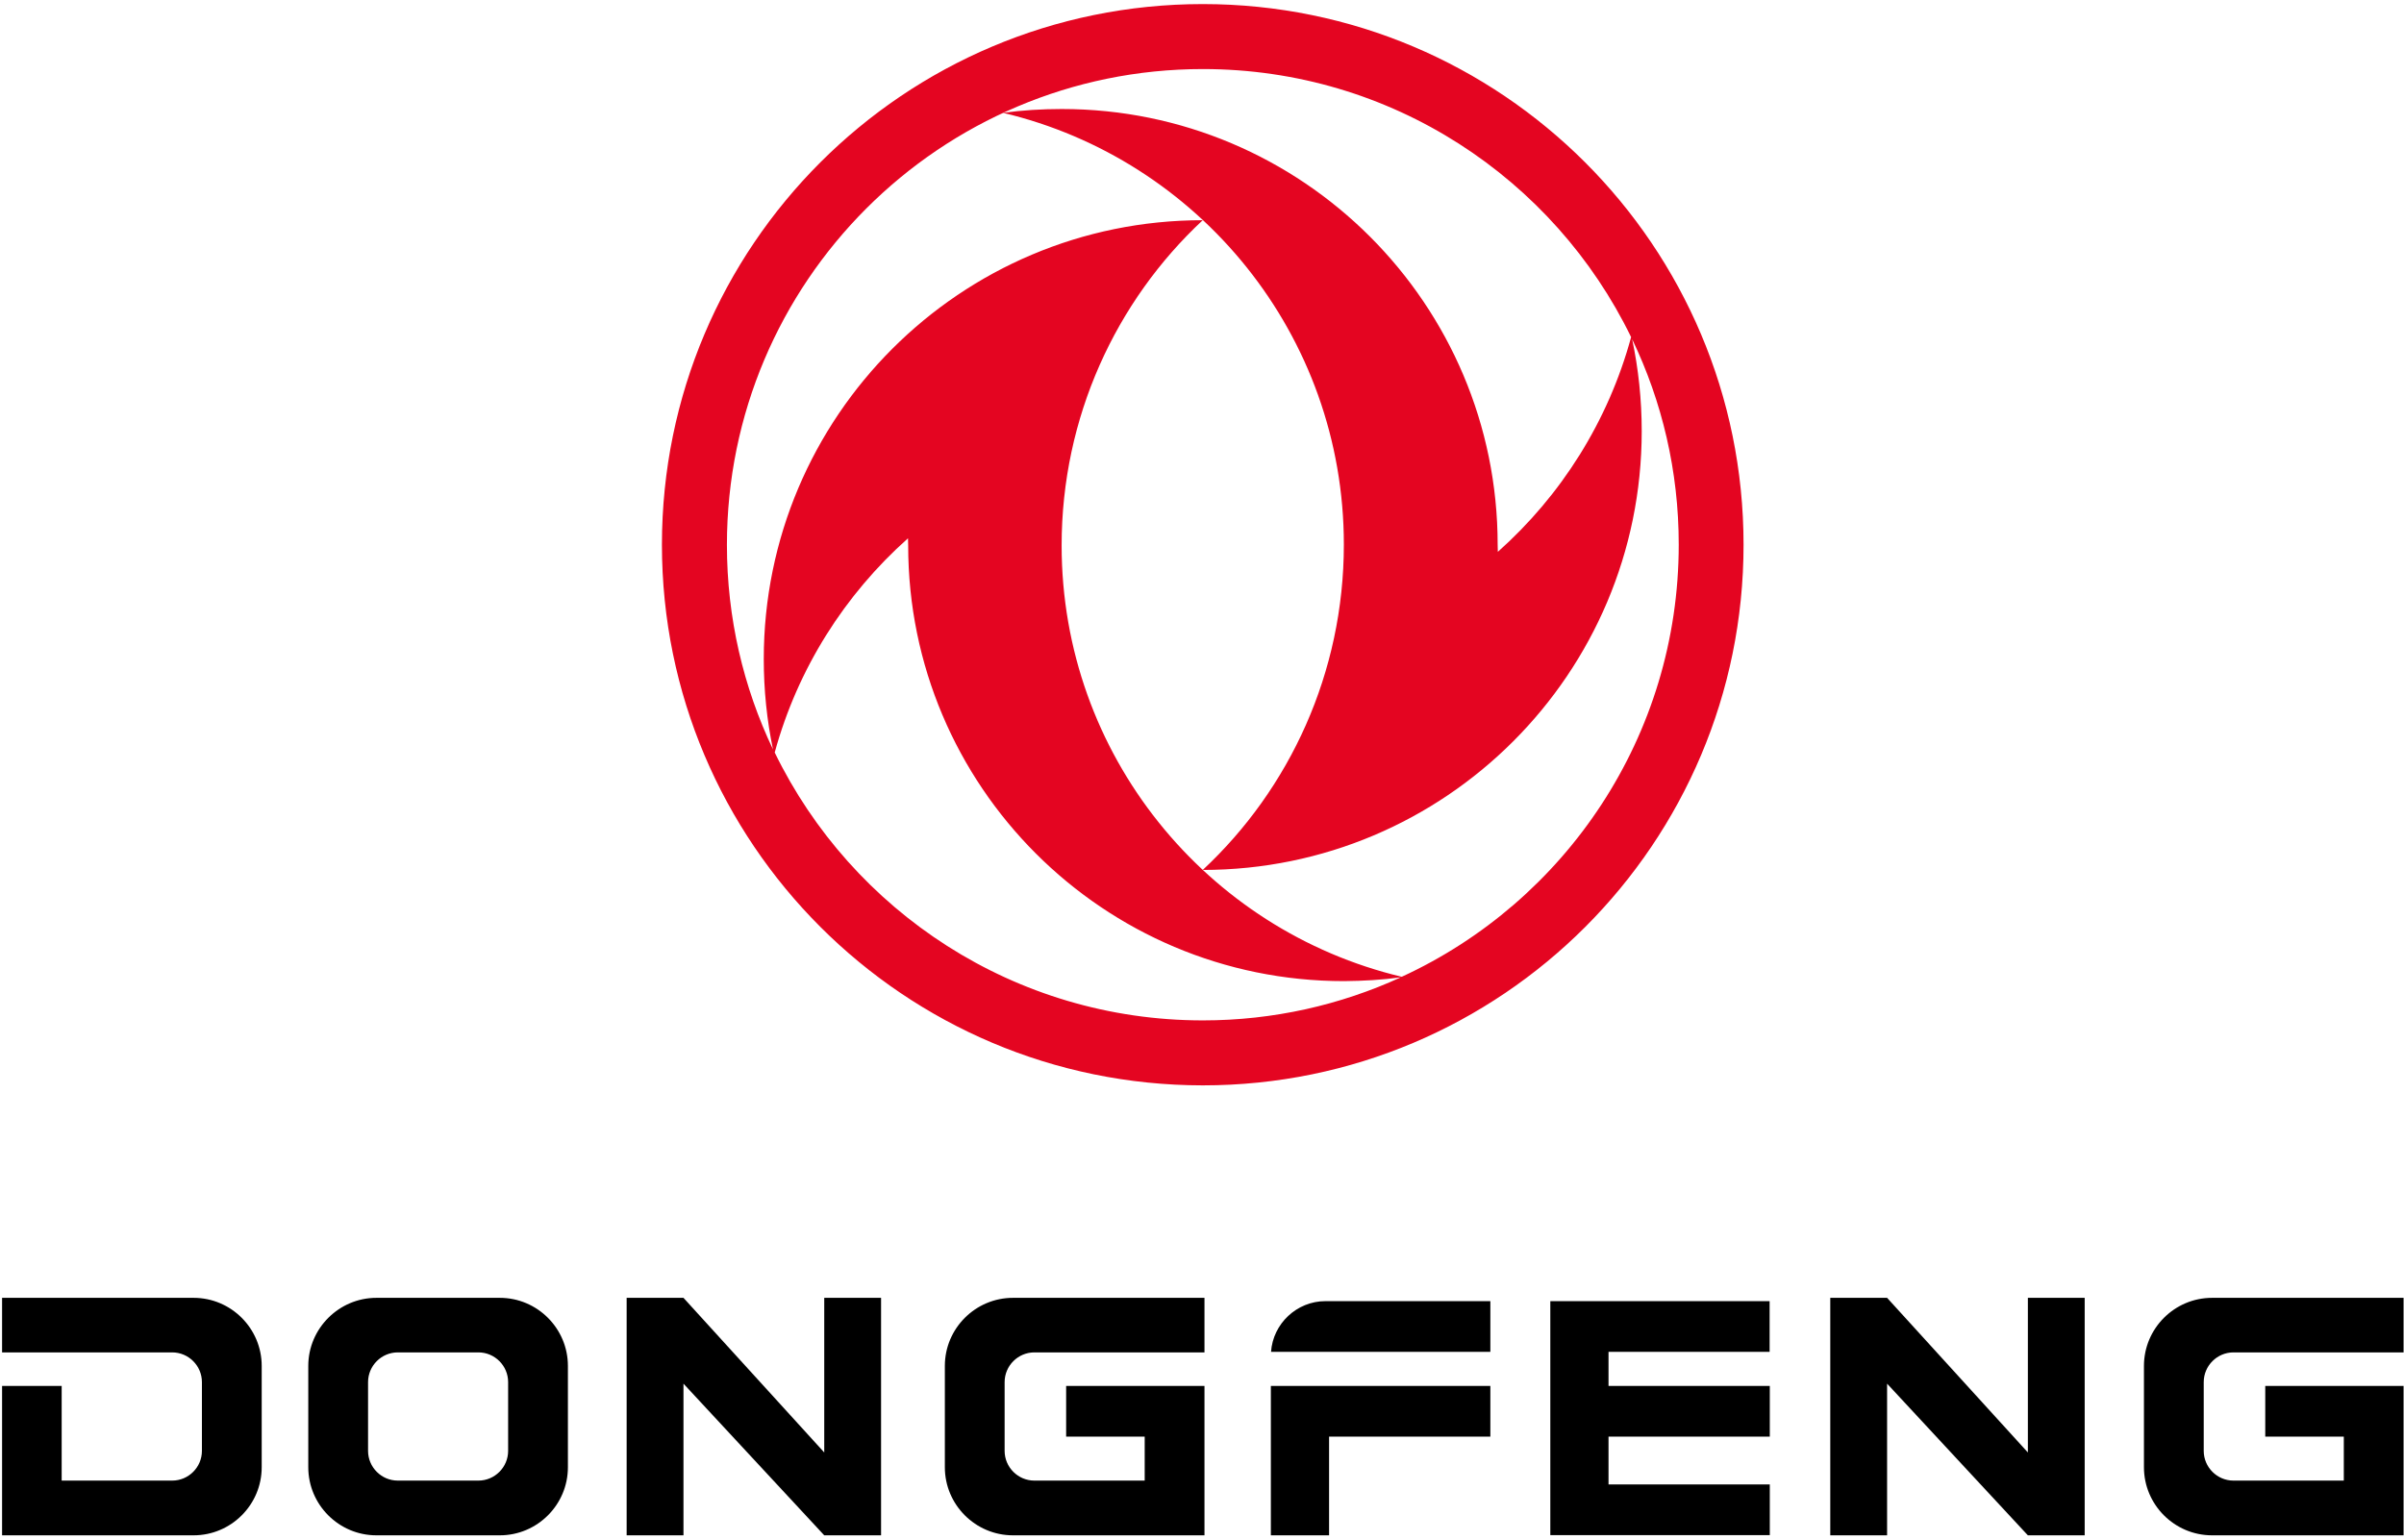
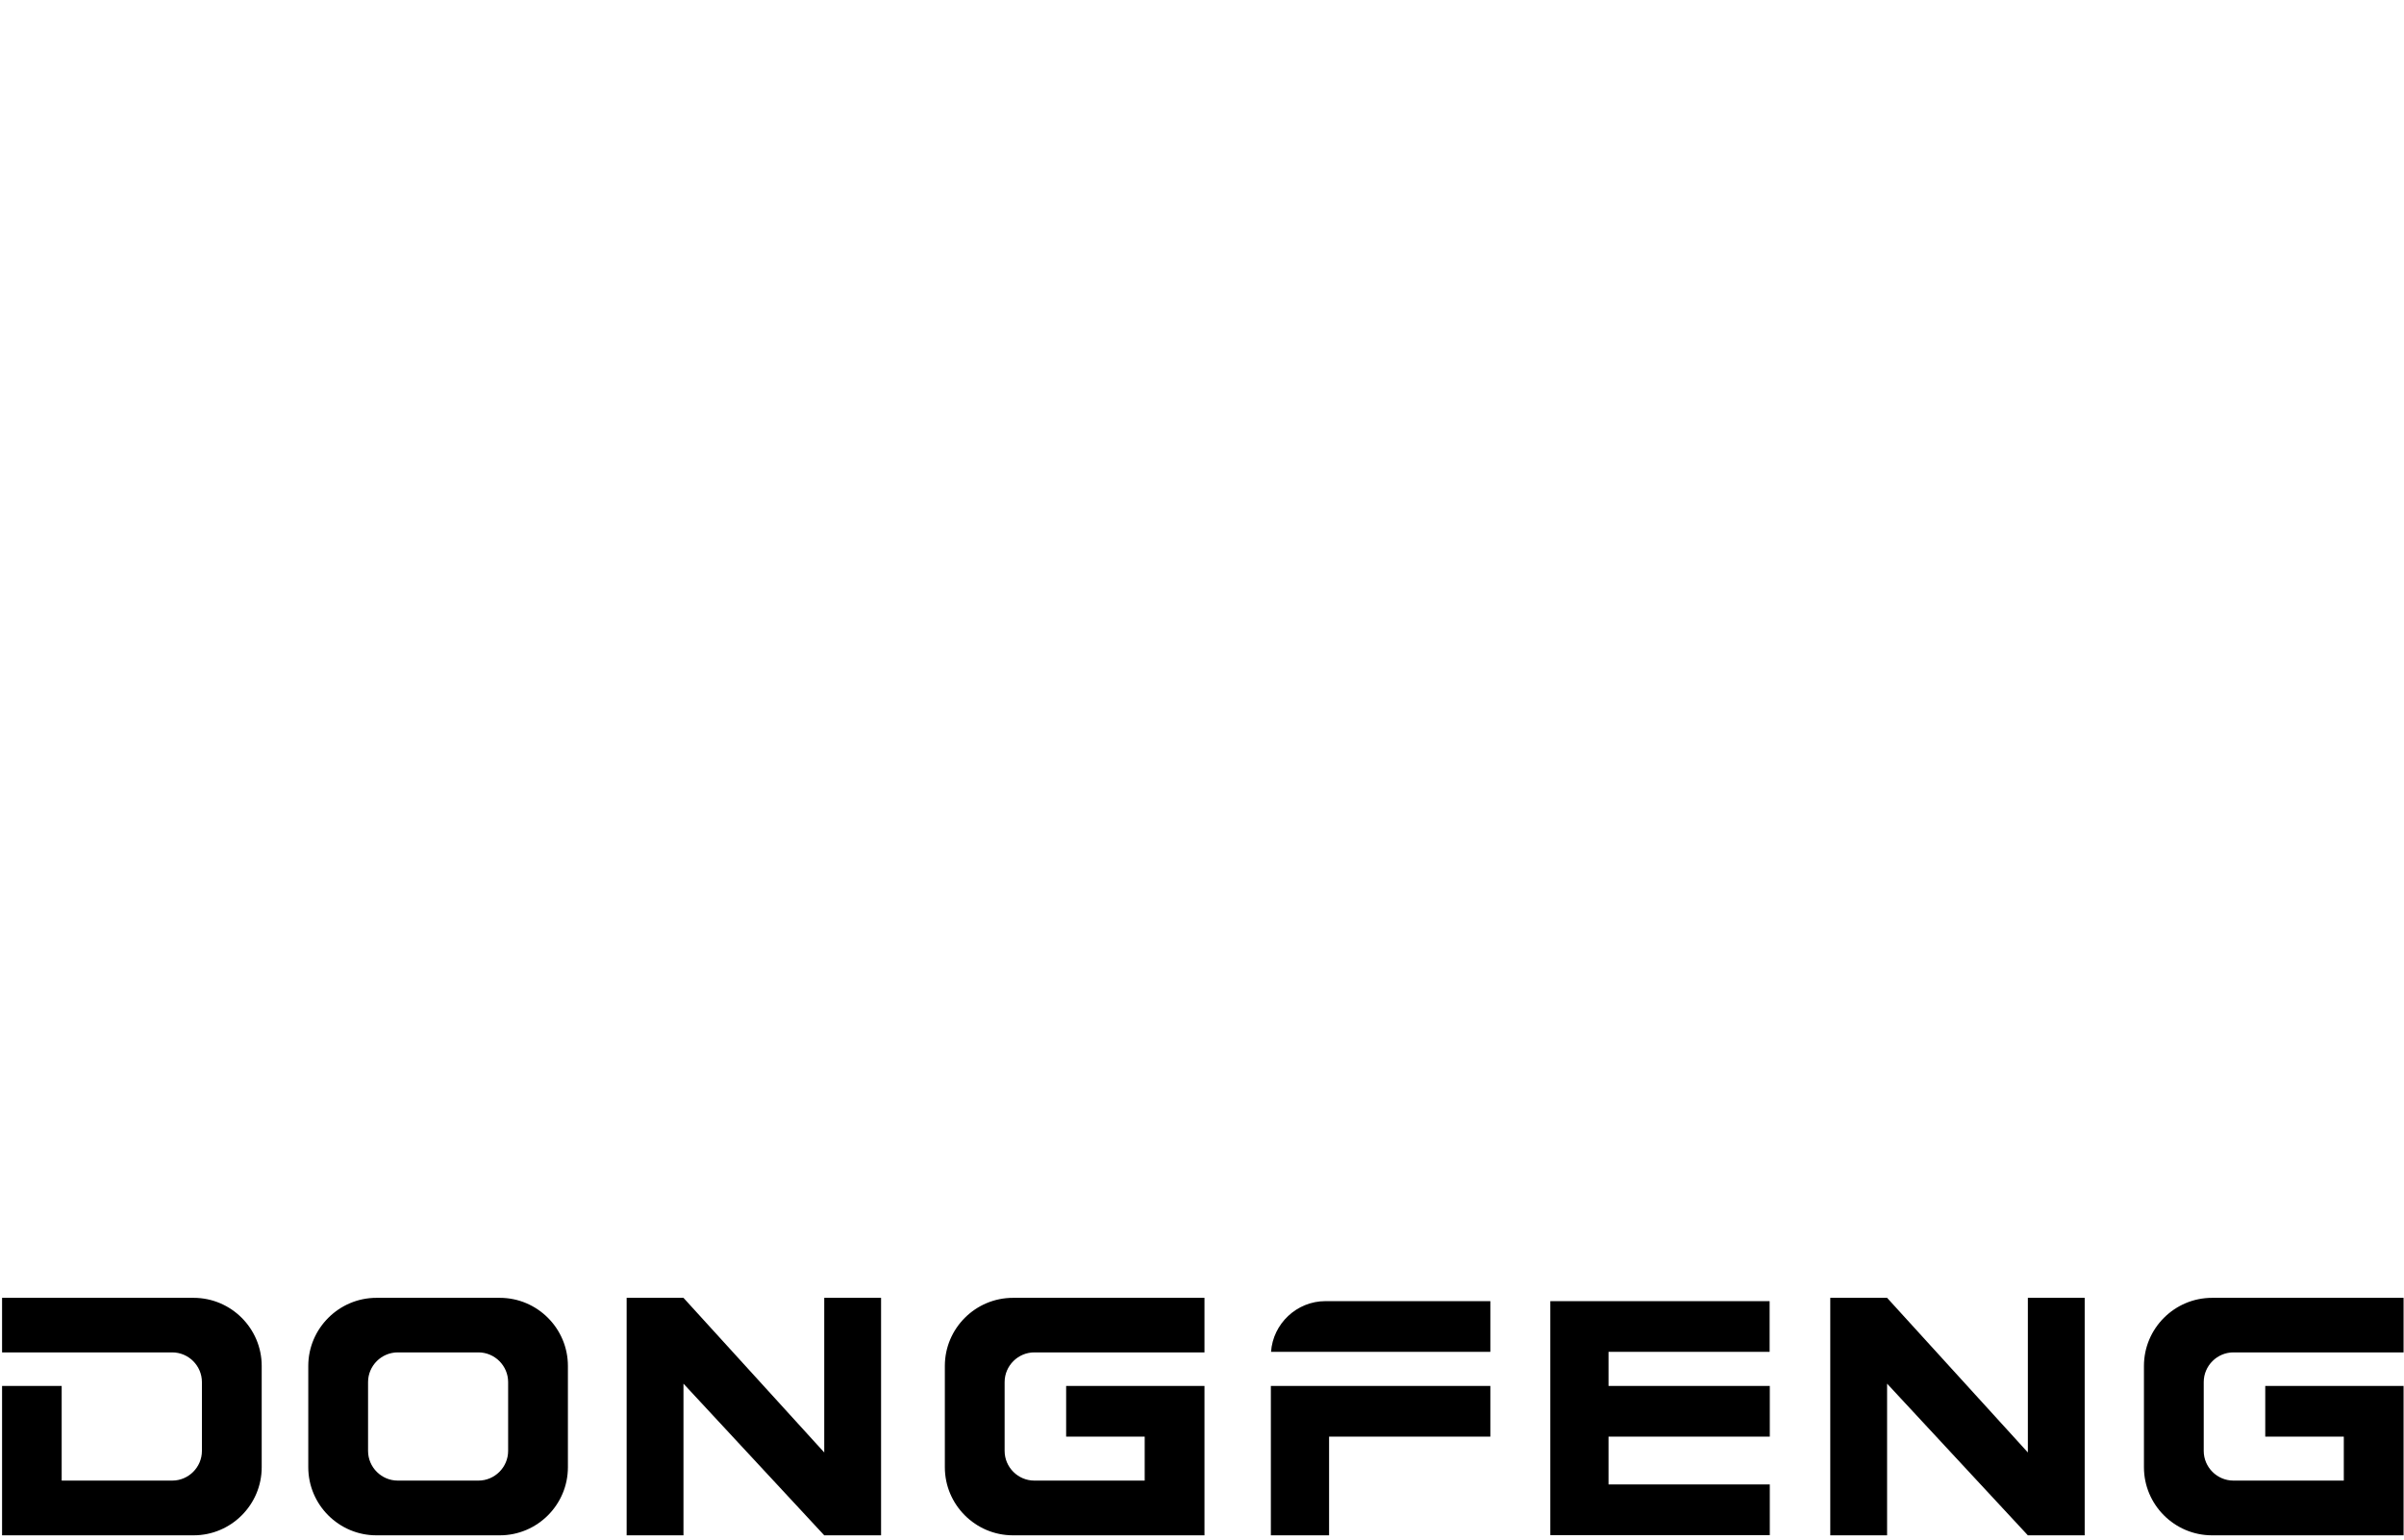
<svg xmlns="http://www.w3.org/2000/svg" width="320" height="205" viewBox="0 0 320 205" fill="none">
  <g clip-path="url(#clip0_2347_3529)">
-     <path fill-rule="evenodd" clip-rule="evenodd" d="M88.11 72.532C88.11 32.767 120.334 0.543 160.099 0.543C199.864 0.543 232.087 32.767 232.087 72.532C232.087 112.296 199.864 144.52 160.099 144.52C120.357 144.497 88.11 112.273 88.11 72.532ZM186.47 130.132C178.443 133.81 169.514 135.869 160.122 135.869C135.069 135.869 113.394 121.318 103.123 100.198C106.177 89.025 112.446 79.171 120.866 71.676C120.866 72 120.889 72.3 120.889 72.624C120.889 104.663 146.867 130.641 178.906 130.641C181.45 130.617 183.972 130.479 186.47 130.132ZM160.099 115.836C192.369 115.836 218.532 89.673 218.532 57.403C218.532 53.216 218.092 49.098 217.259 45.166C221.238 53.447 223.459 62.724 223.459 72.508C223.459 98.047 208.353 120.046 186.586 130.062C160.608 123.863 141.315 100.499 141.315 72.624C141.315 55.575 148.533 40.1 160.099 29.32C127.829 29.32 101.666 55.483 101.666 87.753C101.666 91.87 102.082 95.895 102.892 99.782C98.96 91.523 96.762 82.294 96.762 72.555C96.762 37.578 125.122 9.195 160.122 9.195C185.198 9.195 206.85 23.768 217.12 44.888C214.067 56.108 207.798 65.985 199.378 73.48C199.378 73.156 199.355 72.856 199.355 72.532C199.355 40.493 173.377 14.515 141.338 14.515C138.678 14.515 136.087 14.677 133.52 15.024C159.544 21.201 178.882 44.588 178.882 72.508C178.882 89.58 171.665 105.056 160.099 115.836Z" fill="#E40521" />
-     <path fill-rule="evenodd" clip-rule="evenodd" d="M301.531 184.539H311.987H319.944C319.944 191.178 319.944 197.794 319.944 204.433C311.455 204.433 302.942 204.433 294.452 204.433C289.456 204.433 285.384 200.362 285.384 195.365V181.879C285.384 176.882 289.456 172.811 294.452 172.811C302.942 172.811 311.455 172.811 319.944 172.811V180.075H319.759C312.264 180.075 304.769 180.075 297.298 180.075C295.123 180.075 293.342 181.856 293.342 184.03V193.191C293.342 195.365 295.123 197.146 297.298 197.146H308.031H311.987V191.294H301.531V184.539ZM243.63 172.811H250.778H251.194L269.932 193.399V172.811H277.496V204.433H269.932L251.194 184.239V204.433H243.63V172.811ZM8.21 184.539H0.276C0.276 191.178 0.276 197.794 0.276 204.433C8.766 204.433 17.278 204.433 25.768 204.433C30.765 204.433 34.836 200.362 34.836 195.365V181.879C34.836 176.882 30.765 172.811 25.768 172.811C17.278 172.811 8.766 172.811 0.276 172.811V180.075H0.461C7.956 180.075 15.451 180.075 22.923 180.075C25.097 180.075 26.878 181.856 26.878 184.03V193.191C26.878 195.365 25.097 197.146 22.923 197.146H12.166H8.21V191.294V184.539ZM214.113 184.539H235.58V191.294H214.113V197.655H235.58V204.41H214.113H206.364V197.655V191.294V184.539V180.005V174.916V173.251H235.557V180.005H214.113V184.539ZM176.43 173.251H177.24H189.546H198.383V180.005H196.787H177.24H169.19C169.444 176.258 172.613 173.251 176.43 173.251ZM169.19 184.539H176.939H198.383V191.294H176.916V204.433H169.166V191.294V184.539H169.19ZM141.916 184.539H152.372H160.33C160.33 191.178 160.33 197.794 160.33 204.433C151.84 204.433 143.327 204.433 134.838 204.433C129.841 204.433 125.77 200.362 125.77 195.365V181.879C125.77 176.882 129.841 172.811 134.838 172.811C143.327 172.811 151.84 172.811 160.33 172.811V180.075H160.145C152.65 180.075 145.155 180.075 137.683 180.075C135.509 180.075 133.727 181.856 133.727 184.03V193.191C133.727 195.365 135.509 197.146 137.683 197.146H148.417H152.372V191.294H141.916V184.539ZM83.414 172.811H90.562H90.978L109.716 193.399V172.811H117.28V204.433H109.716L90.978 184.239V204.433H83.414V172.811ZM50.103 172.811H66.527C71.524 172.811 75.595 176.882 75.595 181.879V195.365C75.595 200.362 71.524 204.433 66.527 204.433H50.103C45.107 204.433 41.035 200.362 41.035 195.365V181.879C41.035 176.882 45.13 172.811 50.103 172.811ZM52.949 180.075H63.682C65.857 180.075 67.638 181.856 67.638 184.03V193.191C67.638 195.365 65.857 197.146 63.682 197.146H52.949C50.774 197.146 48.993 195.365 48.993 193.191V184.03C48.993 181.856 50.774 180.075 52.949 180.075Z" fill="black" />
+     <path fill-rule="evenodd" clip-rule="evenodd" d="M301.531 184.539H311.987H319.944C319.944 191.178 319.944 197.794 319.944 204.433C311.455 204.433 302.942 204.433 294.452 204.433C289.456 204.433 285.384 200.362 285.384 195.365V181.879C285.384 176.882 289.456 172.811 294.452 172.811C302.942 172.811 311.455 172.811 319.944 172.811V180.075H319.759C312.264 180.075 304.769 180.075 297.298 180.075C295.123 180.075 293.342 181.856 293.342 184.03V193.191C293.342 195.365 295.123 197.146 297.298 197.146H308.031H311.987V191.294H301.531V184.539ZM243.63 172.811H250.778H251.194L269.932 193.399V172.811H277.496V204.433H269.932L251.194 184.239V204.433H243.63V172.811ZM8.21 184.539H0.276C0.276 191.178 0.276 197.794 0.276 204.433C8.766 204.433 17.278 204.433 25.768 204.433C30.765 204.433 34.836 200.362 34.836 195.365V181.879C34.836 176.882 30.765 172.811 25.768 172.811C17.278 172.811 8.766 172.811 0.276 172.811V180.075H0.461C7.956 180.075 15.451 180.075 22.923 180.075C25.097 180.075 26.878 181.856 26.878 184.03V193.191C26.878 195.365 25.097 197.146 22.923 197.146H12.166H8.21V191.294V184.539ZM214.113 184.539H235.58V191.294H214.113V197.655H235.58V204.41H214.113H206.364V197.655V191.294V184.539V180.005V174.916V173.251H235.557V180.005H214.113V184.539ZM176.43 173.251H177.24H189.546H198.383V180.005H196.787H177.24H169.19C169.444 176.258 172.613 173.251 176.43 173.251ZM169.19 184.539H176.939H198.383V191.294H176.916V204.433H169.166V191.294V184.539H169.19ZM141.916 184.539H152.372H160.33C160.33 191.178 160.33 197.794 160.33 204.433C151.84 204.433 143.327 204.433 134.838 204.433C129.841 204.433 125.77 200.362 125.77 195.365V181.879C125.77 176.882 129.841 172.811 134.838 172.811C143.327 172.811 151.84 172.811 160.33 172.811V180.075C152.65 180.075 145.155 180.075 137.683 180.075C135.509 180.075 133.727 181.856 133.727 184.03V193.191C133.727 195.365 135.509 197.146 137.683 197.146H148.417H152.372V191.294H141.916V184.539ZM83.414 172.811H90.562H90.978L109.716 193.399V172.811H117.28V204.433H109.716L90.978 184.239V204.433H83.414V172.811ZM50.103 172.811H66.527C71.524 172.811 75.595 176.882 75.595 181.879V195.365C75.595 200.362 71.524 204.433 66.527 204.433H50.103C45.107 204.433 41.035 200.362 41.035 195.365V181.879C41.035 176.882 45.13 172.811 50.103 172.811ZM52.949 180.075H63.682C65.857 180.075 67.638 181.856 67.638 184.03V193.191C67.638 195.365 65.857 197.146 63.682 197.146H52.949C50.774 197.146 48.993 195.365 48.993 193.191V184.03C48.993 181.856 50.774 180.075 52.949 180.075Z" fill="black" />
  </g>
  <defs>
    <clipPath id="clip0_2347_3529">
      <rect width="320" height="204.337" fill="white" transform="translate(0 0.198)" />
    </clipPath>
  </defs>
</svg>